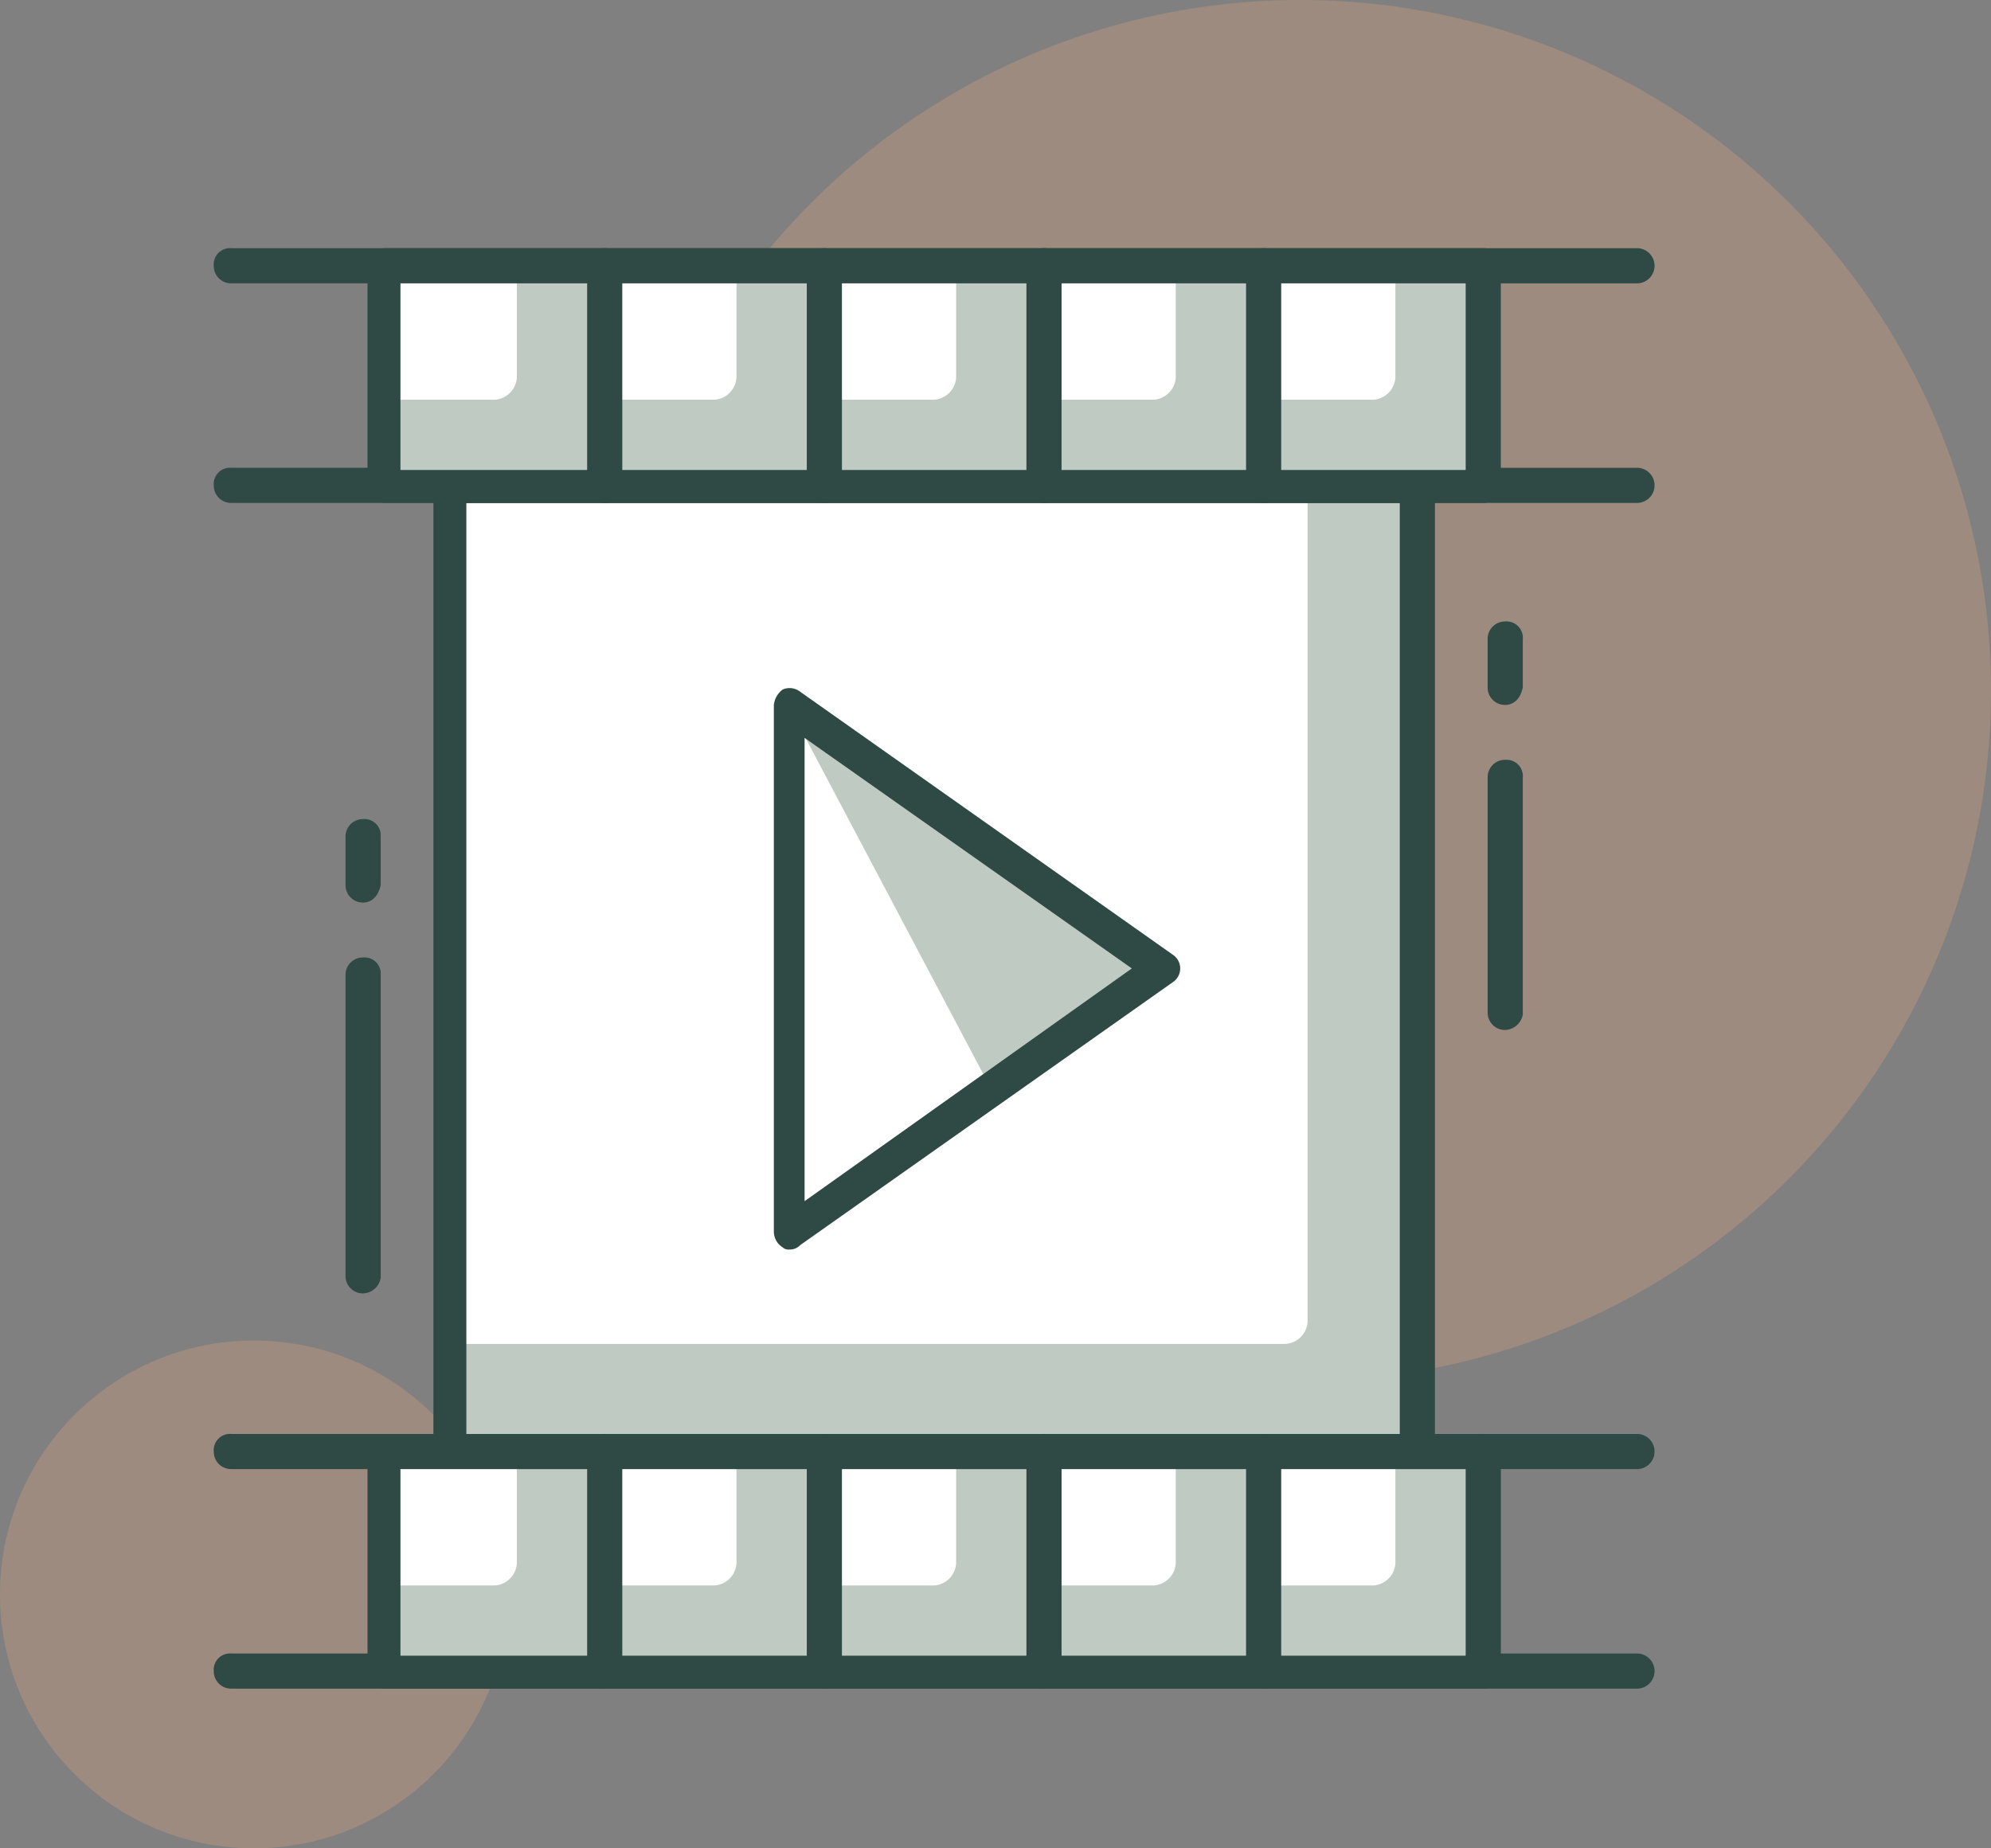
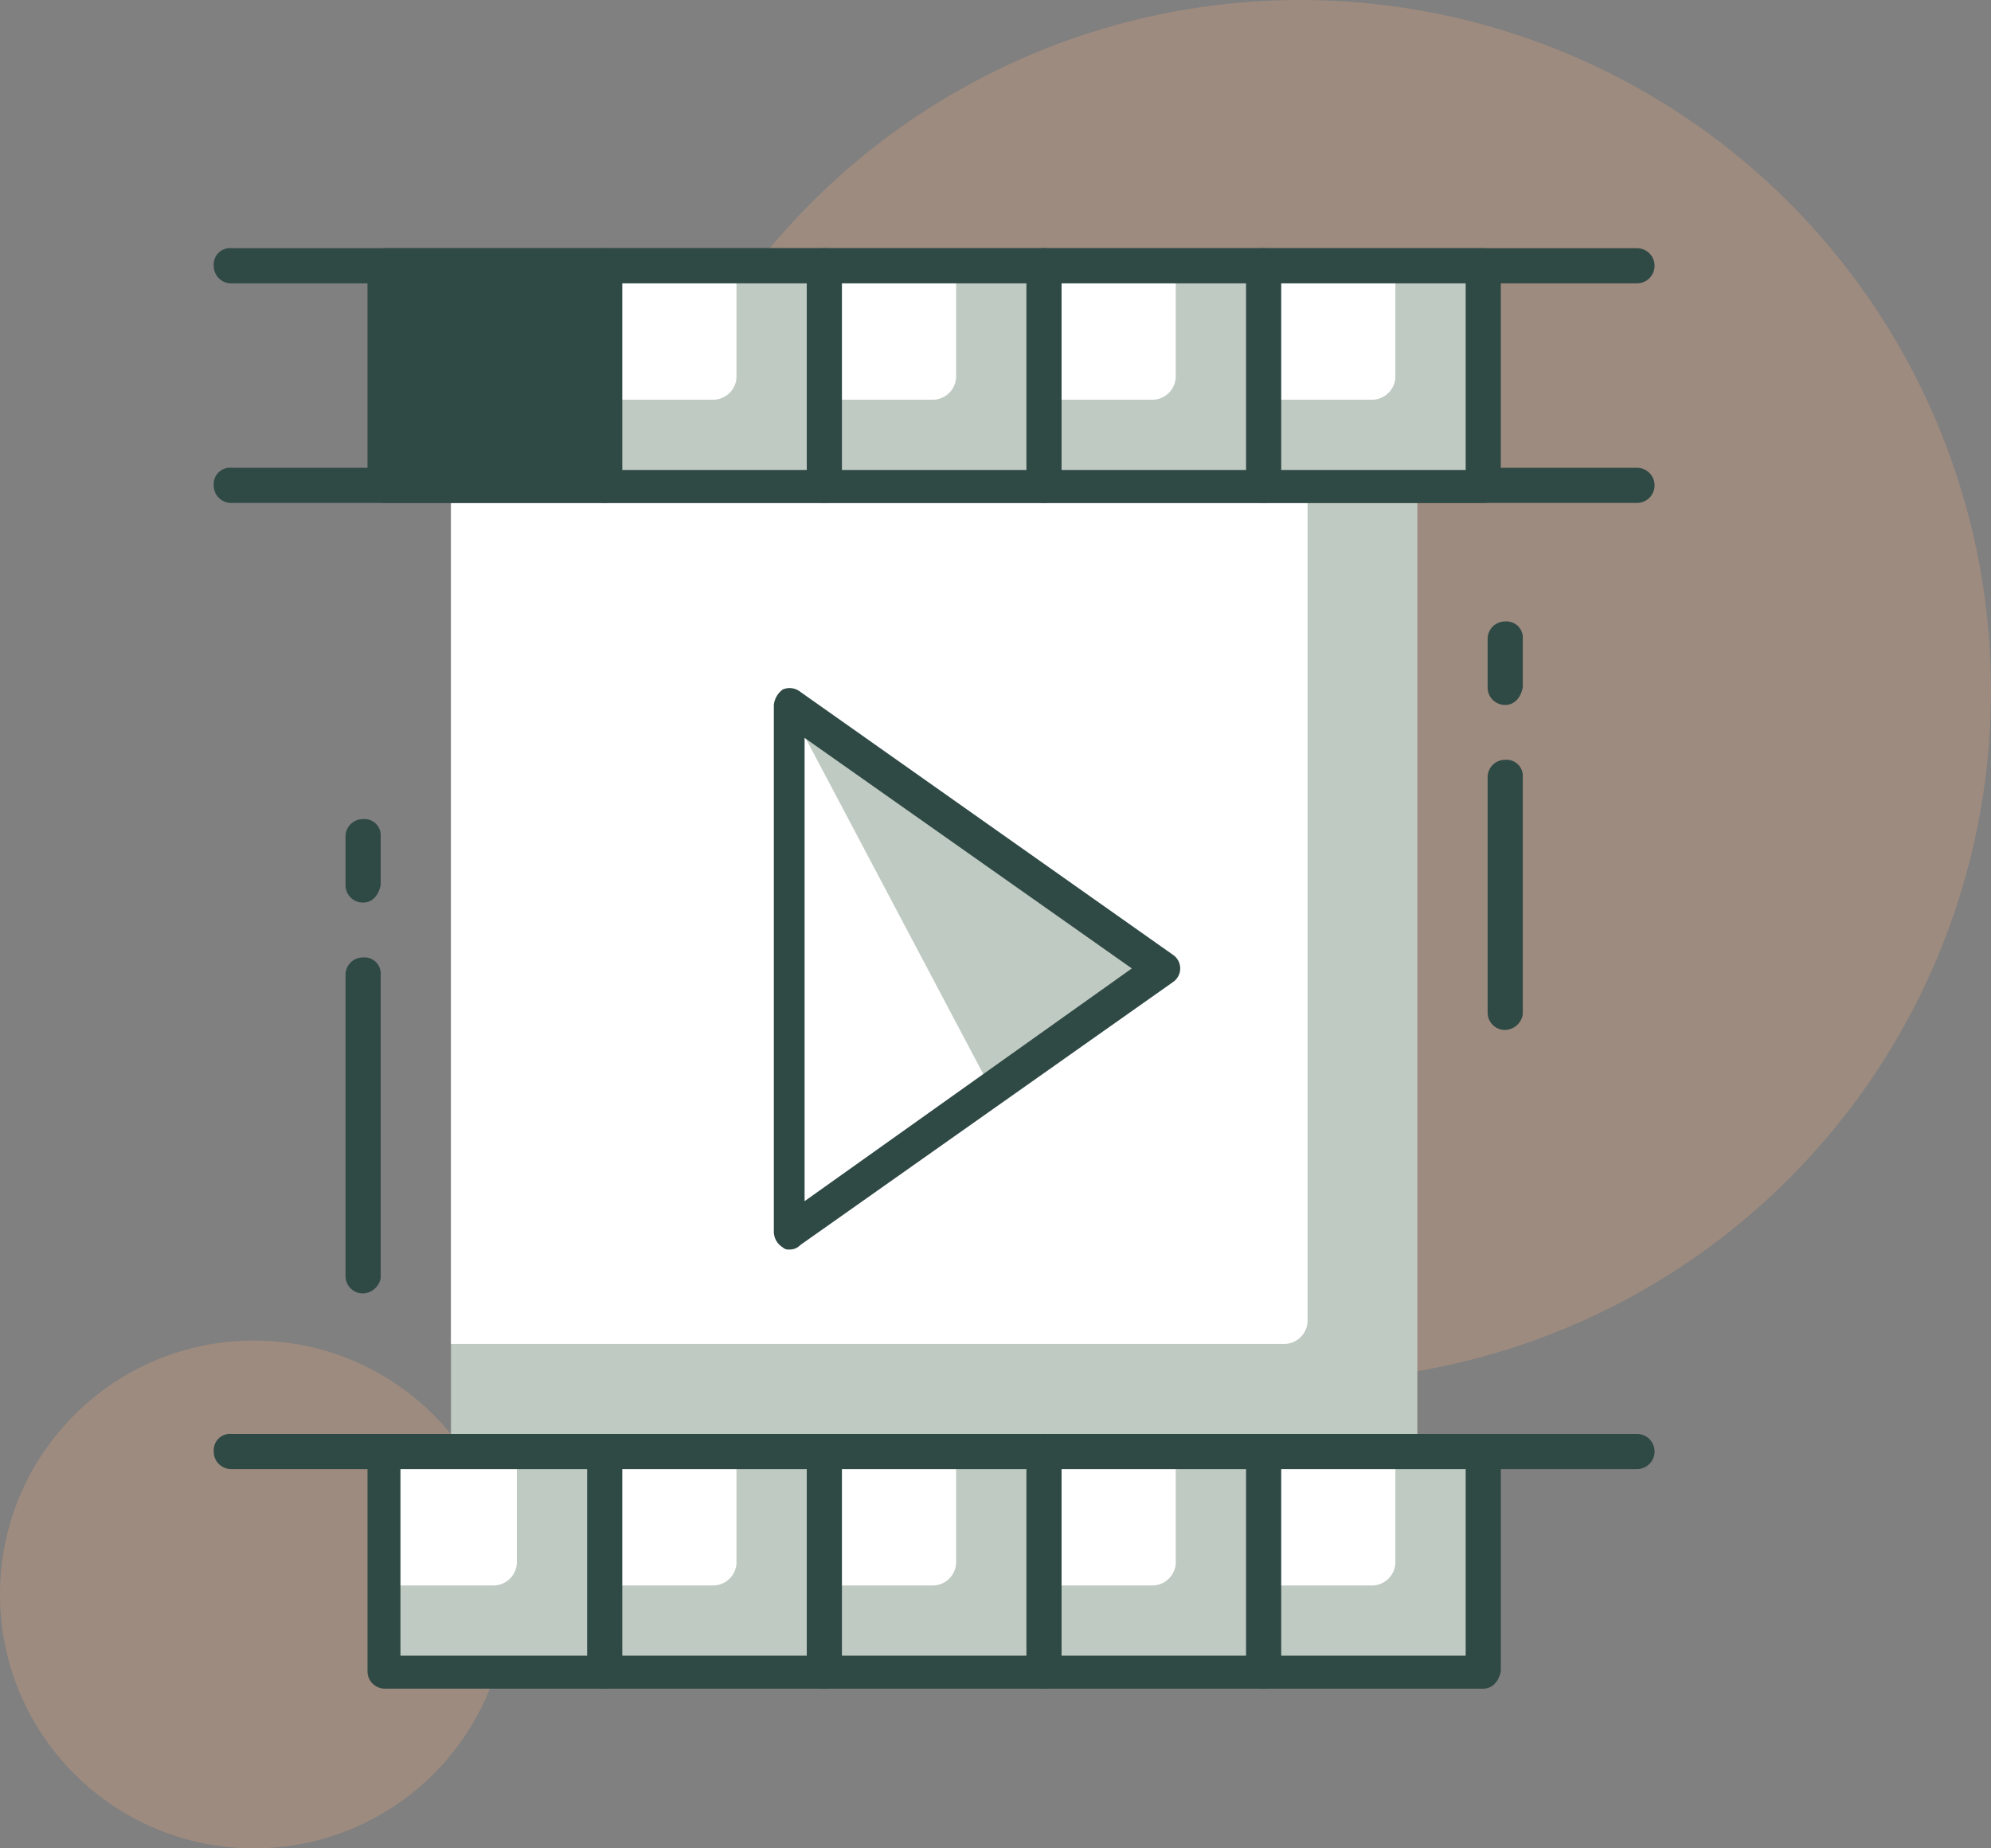
<svg xmlns="http://www.w3.org/2000/svg" width="98" height="91" viewBox="0 0 98 91">
  <rect x="0" y="0" width="98" height="91" fill="#808080" stroke="none" />
  <g id="Group_419" data-name="Group 419" transform="translate(-197.278 -15.98)">
    <circle id="Ellipse_989" data-name="Ellipse 989" cx="34" cy="34" r="34" transform="translate(227.278 15.98)" fill="#ca9c7e" opacity="0.4" />
    <circle id="Ellipse_990" data-name="Ellipse 990" cx="12.5" cy="12.5" r="12.5" transform="translate(197.278 81.98)" fill="#ca9c7e" opacity="0.4" />
    <rect id="Rectangle_133" data-name="Rectangle 133" width="47.567" height="47.567" transform="translate(219.476 39.984)" fill="#bfcac2" />
    <path id="Path_4911" data-name="Path 4911" d="M259.681,81.262H218.6V39.1h42.162V80.181A1.163,1.163,0,0,1,259.681,81.262Z" transform="translate(0.876 0.884)" fill="#fff" />
-     <path id="Path_4912" data-name="Path 4912" d="M266.232,87.5H218.665a.853.853,0,0,1-.865-.865V39.065a.853.853,0,0,1,.865-.865h47.567a.853.853,0,0,1,.865.865V86.632C266.989,87.172,266.664,87.5,266.232,87.5Zm-46.81-1.622h45.945V39.93H219.422Z" transform="translate(0.811 0.811)" fill="#2f4945" />
    <path id="Path_4913" data-name="Path 4913" d="M277.853,39.93H208.665a.853.853,0,0,1-.865-.865.8.8,0,0,1,.865-.865h69.188a.865.865,0,0,1,0,1.73Z" transform="translate(0 0.811)" fill="#2f4945" />
    <path id="Path_4914" data-name="Path 4914" d="M277.853,29.93H208.665a.853.853,0,0,1-.865-.865.8.8,0,0,1,.865-.865h69.188a.865.865,0,0,1,0,1.73Z" fill="#2f4945" />
    <rect id="Rectangle_134" data-name="Rectangle 134" width="10.811" height="10.811" transform="translate(259.475 29.173)" fill="#bfcac2" />
    <path id="Path_4915" data-name="Path 4915" d="M261.005,35.586H255.6V29.1h6.486v5.405A1.163,1.163,0,0,1,261.005,35.586Z" transform="translate(3.875 0.073)" fill="#fff" />
    <path id="Path_4916" data-name="Path 4916" d="M266.476,40.74H255.665a.853.853,0,0,1-.865-.865V29.065a.853.853,0,0,1,.865-.865h10.811a.853.853,0,0,1,.865.865V39.876C267.232,40.416,266.908,40.74,266.476,40.74Zm-10.054-1.622h9.189V29.93h-9.189Z" transform="translate(3.81)" fill="#2f4945" />
    <rect id="Rectangle_135" data-name="Rectangle 135" width="10.811" height="10.811" transform="translate(248.664 29.173)" fill="#bfcac2" />
    <path id="Path_4917" data-name="Path 4917" d="M251.005,35.586H245.6V29.1h6.486v5.405A1.163,1.163,0,0,1,251.005,35.586Z" transform="translate(3.064 0.073)" fill="#fff" />
    <path id="Path_4918" data-name="Path 4918" d="M256.476,40.74H245.665a.853.853,0,0,1-.865-.865V29.065a.853.853,0,0,1,.865-.865h10.811a.853.853,0,0,1,.865.865V39.876C257.232,40.416,256.908,40.74,256.476,40.74Zm-10.054-1.622h9.189V29.93h-9.189Z" transform="translate(3)" fill="#2f4945" />
    <rect id="Rectangle_136" data-name="Rectangle 136" width="10.811" height="10.811" transform="translate(237.854 29.173)" fill="#bfcac2" />
    <path id="Path_4919" data-name="Path 4919" d="M241.005,35.586H235.6V29.1h6.486v5.405A1.163,1.163,0,0,1,241.005,35.586Z" transform="translate(2.254 0.073)" fill="#fff" />
    <path id="Path_4920" data-name="Path 4920" d="M246.476,40.74H235.665a.853.853,0,0,1-.865-.865V29.065a.853.853,0,0,1,.865-.865h10.811a.853.853,0,0,1,.865.865V39.876C247.232,40.416,246.908,40.74,246.476,40.74Zm-10.054-1.622h9.189V29.93h-9.189Z" transform="translate(2.189)" fill="#2f4945" />
    <rect id="Rectangle_137" data-name="Rectangle 137" width="10.811" height="10.811" transform="translate(227.043 29.173)" fill="#bfcac2" />
    <path id="Path_4921" data-name="Path 4921" d="M231.005,35.586H225.6V29.1h6.486v5.405A1.163,1.163,0,0,1,231.005,35.586Z" transform="translate(1.443 0.073)" fill="#fff" />
    <path id="Path_4922" data-name="Path 4922" d="M236.476,40.74H225.665a.853.853,0,0,1-.865-.865V29.065a.853.853,0,0,1,.865-.865h10.811a.853.853,0,0,1,.865.865V39.876C237.232,40.416,236.908,40.74,236.476,40.74Zm-10.054-1.622h9.189V29.93h-9.189Z" transform="translate(1.378)" fill="#2f4945" />
    <rect id="Rectangle_138" data-name="Rectangle 138" width="10.811" height="10.811" transform="translate(216.232 29.173)" fill="#bfcac2" />
    <path id="Path_4923" data-name="Path 4923" d="M221.005,35.586H215.6V29.1h6.486v5.405A1.163,1.163,0,0,1,221.005,35.586Z" transform="translate(0.632 0.073)" fill="#fff" />
-     <path id="Path_4924" data-name="Path 4924" d="M226.476,40.74H215.665a.853.853,0,0,1-.865-.865V29.065a.853.853,0,0,1,.865-.865h10.811a.853.853,0,0,1,.865.865V39.876C227.232,40.416,226.908,40.74,226.476,40.74Zm-10.054-1.622h9.189V29.93h-9.189Z" transform="translate(0.567)" fill="#2f4945" />
-     <path id="Path_4925" data-name="Path 4925" d="M277.853,93.93H208.665a.853.853,0,0,1-.865-.865.8.8,0,0,1,.865-.865h69.188a.865.865,0,0,1,0,1.73Z" transform="translate(0 5.188)" fill="#2f4945" />
+     <path id="Path_4924" data-name="Path 4924" d="M226.476,40.74H215.665a.853.853,0,0,1-.865-.865V29.065a.853.853,0,0,1,.865-.865h10.811a.853.853,0,0,1,.865.865V39.876C227.232,40.416,226.908,40.74,226.476,40.74Zm-10.054-1.622h9.189h-9.189Z" transform="translate(0.567)" fill="#2f4945" />
    <path id="Path_4926" data-name="Path 4926" d="M277.853,83.93H208.665a.853.853,0,0,1-.865-.865.8.8,0,0,1,.865-.865h69.188a.865.865,0,0,1,0,1.73Z" transform="translate(0 4.378)" fill="#2f4945" />
    <rect id="Rectangle_139" data-name="Rectangle 139" width="10.811" height="10.811" transform="translate(259.475 87.551)" fill="#bfcac2" />
    <path id="Path_4927" data-name="Path 4927" d="M261.005,89.586H255.6V83.1h6.486v5.405A1.163,1.163,0,0,1,261.005,89.586Z" transform="translate(3.875 4.451)" fill="#fff" />
    <path id="Path_4928" data-name="Path 4928" d="M266.476,94.74H255.665a.853.853,0,0,1-.865-.865V83.065a.853.853,0,0,1,.865-.865h10.811a.853.853,0,0,1,.865.865V93.876C267.232,94.416,266.908,94.74,266.476,94.74Zm-10.054-1.622h9.189V83.93h-9.189Z" transform="translate(3.81 4.378)" fill="#2f4945" />
    <rect id="Rectangle_140" data-name="Rectangle 140" width="10.811" height="10.811" transform="translate(248.664 87.551)" fill="#bfcac2" />
    <path id="Path_4929" data-name="Path 4929" d="M251.005,89.586H245.6V83.1h6.486v5.405A1.163,1.163,0,0,1,251.005,89.586Z" transform="translate(3.064 4.451)" fill="#fff" />
    <path id="Path_4930" data-name="Path 4930" d="M256.476,94.74H245.665a.853.853,0,0,1-.865-.865V83.065a.853.853,0,0,1,.865-.865h10.811a.853.853,0,0,1,.865.865V93.876C257.232,94.416,256.908,94.74,256.476,94.74Zm-10.054-1.622h9.189V83.93h-9.189Z" transform="translate(3 4.378)" fill="#2f4945" />
    <rect id="Rectangle_141" data-name="Rectangle 141" width="10.811" height="10.811" transform="translate(237.854 87.551)" fill="#bfcac2" />
    <path id="Path_4931" data-name="Path 4931" d="M241.005,89.586H235.6V83.1h6.486v5.405A1.163,1.163,0,0,1,241.005,89.586Z" transform="translate(2.254 4.451)" fill="#fff" />
    <path id="Path_4932" data-name="Path 4932" d="M246.476,94.74H235.665a.853.853,0,0,1-.865-.865V83.065a.853.853,0,0,1,.865-.865h10.811a.853.853,0,0,1,.865.865V93.876C247.232,94.416,246.908,94.74,246.476,94.74Zm-10.054-1.622h9.189V83.93h-9.189Z" transform="translate(2.189 4.378)" fill="#2f4945" />
    <rect id="Rectangle_142" data-name="Rectangle 142" width="10.811" height="10.811" transform="translate(227.043 87.551)" fill="#bfcac2" />
    <path id="Path_4933" data-name="Path 4933" d="M231.005,89.586H225.6V83.1h6.486v5.405A1.163,1.163,0,0,1,231.005,89.586Z" transform="translate(1.443 4.451)" fill="#fff" />
    <path id="Path_4934" data-name="Path 4934" d="M236.476,94.74H225.665a.853.853,0,0,1-.865-.865V83.065a.853.853,0,0,1,.865-.865h10.811a.853.853,0,0,1,.865.865V93.876C237.232,94.416,236.908,94.74,236.476,94.74Zm-10.054-1.622h9.189V83.93h-9.189Z" transform="translate(1.378 4.378)" fill="#2f4945" />
    <rect id="Rectangle_143" data-name="Rectangle 143" width="10.811" height="10.811" transform="translate(216.232 87.551)" fill="#bfcac2" />
    <path id="Path_4935" data-name="Path 4935" d="M221.005,89.586H215.6V83.1h6.486v5.405A1.163,1.163,0,0,1,221.005,89.586Z" transform="translate(0.632 4.451)" fill="#fff" />
    <path id="Path_4936" data-name="Path 4936" d="M226.476,94.74H215.665a.853.853,0,0,1-.865-.865V83.065a.853.853,0,0,1,.865-.865h10.811a.853.853,0,0,1,.865.865V93.876C227.232,94.416,226.908,94.74,226.476,94.74Zm-10.054-1.622h9.189V83.93h-9.189Z" transform="translate(0.567 4.378)" fill="#2f4945" />
    <path id="Path_4937" data-name="Path 4937" d="M234,49.1V75.046l18.378-12.973Z" transform="translate(2.124 1.694)" fill="#bfcac2" />
    <path id="Path_4938" data-name="Path 4938" d="M234,49.1V75.046l9.946-7.135Z" transform="translate(2.124 1.694)" fill="#fff" />
    <path id="Path_4939" data-name="Path 4939" d="M234.057,75.873a.4.4,0,0,1-.324-.108.91.91,0,0,1-.432-.757V49.062a1.094,1.094,0,0,1,.432-.757.846.846,0,0,1,.865.108l18.378,12.973a.811.811,0,0,1,0,1.3L234.6,75.656A.7.7,0,0,1,234.057,75.873Zm.757-25.189V73.494l16.108-11.459Z" transform="translate(2.067 1.624)" fill="#2f4945" />
    <path id="Path_4940" data-name="Path 4940" d="M214.665,77.04a.853.853,0,0,1-.865-.865V61.365a.853.853,0,0,1,.865-.865.8.8,0,0,1,.865.865V76.284A.917.917,0,0,1,214.665,77.04Z" transform="translate(0.486 2.619)" fill="#2f4945" />
    <path id="Path_4941" data-name="Path 4941" d="M214.665,58.308a.853.853,0,0,1-.865-.865V55.065a.853.853,0,0,1,.865-.865.8.8,0,0,1,.865.865v2.378C215.422,57.984,215.1,58.308,214.665,58.308Z" transform="translate(0.486 2.108)" fill="#2f4945" />
    <path id="Path_4942" data-name="Path 4942" d="M266.665,64.8a.853.853,0,0,1-.865-.865V52.365a.853.853,0,0,1,.865-.865.8.8,0,0,1,.865.865V64.04A.917.917,0,0,1,266.665,64.8Z" transform="translate(4.702 1.889)" fill="#2f4945" />
    <path id="Path_4943" data-name="Path 4943" d="M266.665,49.308a.853.853,0,0,1-.865-.865V46.065a.853.853,0,0,1,.865-.865.8.8,0,0,1,.865.865v2.378C267.422,48.984,267.1,49.308,266.665,49.308Z" transform="translate(4.702 1.378)" fill="#2f4945" />
  </g>
</svg>